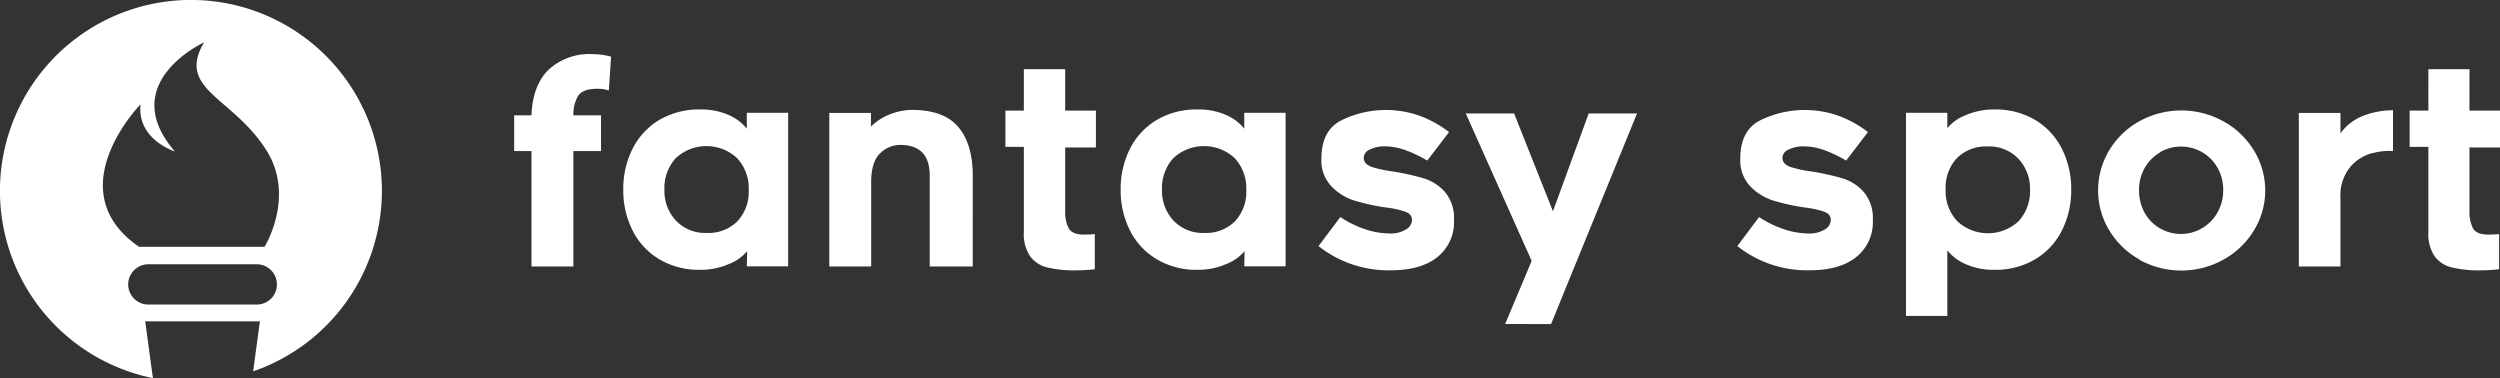
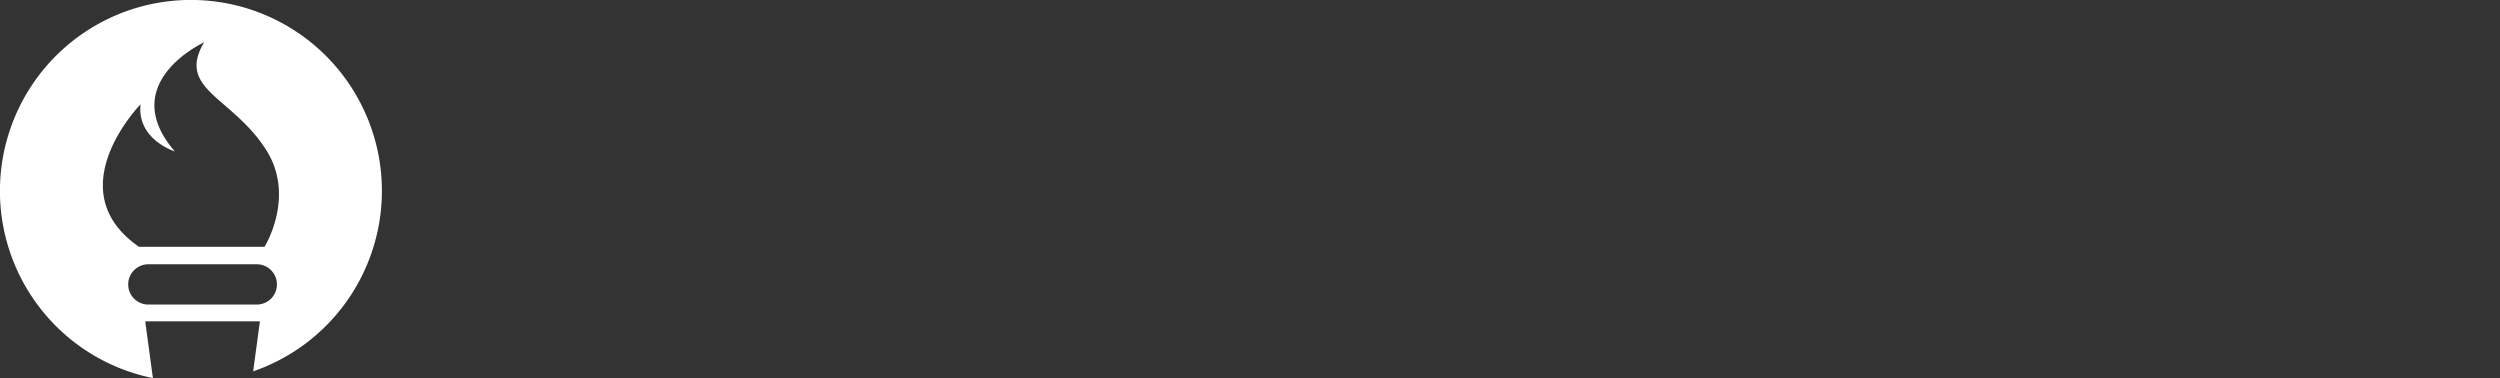
<svg xmlns="http://www.w3.org/2000/svg" id="Слой_1" data-name="Слой 1" viewBox="0 0 406.97 61.55">
  <rect x="0" y="0" width="406.97" height="61.55" fill="#333333" stroke="none" />
  <defs>
    <style>
      .cls-1 {
        fill: #fff;
      }
    </style>
  </defs>
  <g id="SvgjsG1194">
    <path class="cls-1" d="M62.17,31.08A31.09,31.09,0,1,0,24.89,61.55l-1.25-9.24H42.31l-1.1,8.14A31.08,31.08,0,0,0,62.17,31.08ZM41.8,49.58H24.15a3.28,3.28,0,0,1,0-6.56H41.8a3.28,3.28,0,1,1,0,6.56Zm1.26-9.4H22.63c-13.38-9.26.25-23.2.25-23.2-.61,5.74,5.58,7.67,5.58,7.67C18.81,13.48,33.23,6.89,33.23,6.89c-4.53,7.63,4.48,8.84,10,17.36C48.24,31.91,43.06,40.18,43.06,40.18Z" />
  </g>
  <g id="SvgjsG1195">
-     <path class="cls-1" d="M93.34,43.38H86.52V24.59H83.7V18.77h2.82q.18-4.86,2.77-7.41a9.81,9.81,0,0,1,7.19-2.55,12.58,12.58,0,0,1,3,.41l-.37,5.5a6.15,6.15,0,0,0-1.86-.27q-2.46,0-3.18,1.23a5.94,5.94,0,0,0-.73,3.09h4.5v5.82h-4.5Zm28.29-2.51a7.21,7.21,0,0,1-3,2.12,11.35,11.35,0,0,1-4.62.93,12.63,12.63,0,0,1-6.71-1.73,11.44,11.44,0,0,1-4.34-4.7,14.54,14.54,0,0,1-1.5-6.62,14.51,14.51,0,0,1,1.5-6.62,11.46,11.46,0,0,1,4.34-4.71A12.71,12.71,0,0,1,114,17.82a11.09,11.09,0,0,1,4.57.88,7.67,7.67,0,0,1,3,2.25V18.36h6.73v25h-6.73ZM120,25.75a7.34,7.34,0,0,0-10,0,7.21,7.21,0,0,0-1.84,5.12,7.07,7.07,0,0,0,1.88,5.05,6.55,6.55,0,0,0,5,2,6.7,6.7,0,0,0,5-1.89,7.07,7.07,0,0,0,1.84-5.16A7.18,7.18,0,0,0,120,25.75Zm36-5.07q2.35,2.78,2.35,7.91V43.38h-7V28.59q0-5-4.82-5A4.7,4.7,0,0,0,143.23,25q-1.5,1.49-1.41,5.12V43.38H135v-25h6.78v2.23a8.94,8.94,0,0,1,3.09-2,10,10,0,0,1,3.6-.72Q153.69,17.91,156,20.68Zm17.4,13.78a5.73,5.73,0,0,0,.55,2.66c.36.71,1.21,1.07,2.54,1.07a15.74,15.74,0,0,0,1.73-.09v5.73a28,28,0,0,1-3.05.18,18.69,18.69,0,0,1-4.7-.48,4.87,4.87,0,0,1-2.8-1.84,6.51,6.51,0,0,1-1-3.91V23.91h-3V18h3V11.27h6.73V18h5v6h-5Zm29.2,6.41a7.21,7.21,0,0,1-3,2.12,11.35,11.35,0,0,1-4.62.93,12.57,12.57,0,0,1-6.7-1.73,11.4,11.4,0,0,1-4.35-4.7,14.54,14.54,0,0,1-1.5-6.62,14.51,14.51,0,0,1,1.5-6.62,11.42,11.42,0,0,1,4.35-4.71,12.65,12.65,0,0,1,6.7-1.72,11.06,11.06,0,0,1,4.57.88,7.67,7.67,0,0,1,3,2.25V18.36h6.73v25h-6.73ZM201,25.75a7.34,7.34,0,0,0-10,0,7.21,7.21,0,0,0-1.84,5.12,7.11,7.11,0,0,0,1.88,5.05,6.55,6.55,0,0,0,5,2,6.7,6.7,0,0,0,5-1.89,7.07,7.07,0,0,0,1.84-5.16A7.18,7.18,0,0,0,201,25.75Zm13.64,14.31,3.55-4.73a16.42,16.42,0,0,0,3.82,1.91,12.86,12.86,0,0,0,4.27.77,4.71,4.71,0,0,0,2.57-.64,1.83,1.83,0,0,0,1-1.59c0-.64-.39-1.08-1.16-1.34a13.62,13.62,0,0,0-2.25-.55l-1.41-.2a35.29,35.29,0,0,1-4.71-1.09,8.85,8.85,0,0,1-3.59-2.28,6.11,6.11,0,0,1-1.62-4.5q0-4.72,3.44-6.32a16.22,16.22,0,0,1,6.89-1.59,16.44,16.44,0,0,1,5.45.86,18.11,18.11,0,0,1,5,2.73l-3.55,4.64a21,21,0,0,0-3.5-1.68,10.18,10.18,0,0,0-3.59-.64,5.24,5.24,0,0,0-2.21.5A1.53,1.53,0,0,0,222,25.68c0,.73.5,1.25,1.48,1.55a19.8,19.8,0,0,0,3.25.68,41.85,41.85,0,0,1,5.1,1.14,7.66,7.66,0,0,1,3.39,2.2,6.57,6.57,0,0,1,1.47,4.58,7.22,7.22,0,0,1-2.68,6Q231.33,44,226.42,44a18.32,18.32,0,0,1-11.74-3.91Zm30.38,12.68,4.32-10.27-10.73-24h7.87l6.32,15.92,5.82-15.92h7.87l-14,34.29Zm37.8-12.68,3.54-4.73a16.7,16.7,0,0,0,3.83,1.91,12.86,12.86,0,0,0,4.27.77,4.73,4.73,0,0,0,2.57-.64,1.84,1.84,0,0,0,1-1.59c0-.64-.38-1.08-1.16-1.34a13.15,13.15,0,0,0-2.25-.55l-1.41-.2a34.75,34.75,0,0,1-4.7-1.09,9,9,0,0,1-3.6-2.28,6.15,6.15,0,0,1-1.61-4.5q0-4.72,3.43-6.32a16.29,16.29,0,0,1,6.89-1.59,16.54,16.54,0,0,1,5.46.86,18.11,18.11,0,0,1,5,2.73l-3.55,4.64a21,21,0,0,0-3.5-1.68,10.19,10.19,0,0,0-3.6-.64,5.19,5.19,0,0,0-2.2.5,1.53,1.53,0,0,0-1.07,1.36c0,.73.49,1.25,1.48,1.55a19.58,19.58,0,0,0,3.25.68A41.62,41.62,0,0,1,300,29.05a7.55,7.55,0,0,1,3.39,2.2,6.52,6.52,0,0,1,1.48,4.58,7.22,7.22,0,0,1-2.68,6Q299.51,44,294.59,44a18.28,18.28,0,0,1-11.73-3.91ZM317,20.86a7.2,7.2,0,0,1,3-2.11,11.35,11.35,0,0,1,4.62-.93,12.69,12.69,0,0,1,6.71,1.72,11.46,11.46,0,0,1,4.34,4.71,14.51,14.51,0,0,1,1.5,6.62,14.54,14.54,0,0,1-1.5,6.62,11.44,11.44,0,0,1-4.34,4.7,12.6,12.6,0,0,1-6.71,1.73A10.93,10.93,0,0,1,320,43a7.67,7.67,0,0,1-3-2.25V51.43h-6.73V18.36H317v2.5ZM318.61,36a7.33,7.33,0,0,0,10,0,7.18,7.18,0,0,0,1.85-5.11,7.06,7.06,0,0,0-1.89-5.05,6.55,6.55,0,0,0-5-2,6.71,6.71,0,0,0-5,1.89,7.05,7.05,0,0,0-1.84,5.16A7.1,7.1,0,0,0,318.61,36Zm29.67,6.24a13.25,13.25,0,0,1-4.93-4.76,12.61,12.61,0,0,1,0-13,13.15,13.15,0,0,1,4.93-4.75,14.13,14.13,0,0,1,13.62,0,13.22,13.22,0,0,1,5,4.75,12.43,12.43,0,0,1,0,13.05,13.32,13.32,0,0,1-5,4.76,14.13,14.13,0,0,1-13.62,0Zm3.34-17.42a6.77,6.77,0,0,0-2.5,2.54,7.23,7.23,0,0,0-.91,3.57,7.52,7.52,0,0,0,.89,3.67,6.6,6.6,0,0,0,2.46,2.54A6.82,6.82,0,0,0,361,34.55a7.31,7.31,0,0,0,.91-3.64,7.13,7.13,0,0,0-.91-3.57,6.79,6.79,0,0,0-2.48-2.54,6.87,6.87,0,0,0-6.94,0Zm34.57.09a7.26,7.26,0,0,0-3.59,2.25A7.38,7.38,0,0,0,381,32.32V43.38h-6.78v-25H381v3.32a8.34,8.34,0,0,1,4.12-3,13.4,13.4,0,0,1,4.43-.75v6.64a10.06,10.06,0,0,0-3.32.34ZM402,34.46a5.73,5.73,0,0,0,.55,2.66c.36.71,1.21,1.07,2.54,1.07a15.74,15.74,0,0,0,1.73-.09v5.73a27.85,27.85,0,0,1-3,.18,18.78,18.78,0,0,1-4.71-.48,4.87,4.87,0,0,1-2.8-1.84,6.51,6.51,0,0,1-1-3.91V23.91h-3.05V18h3.05V11.27H402V18h5v6h-5Z" />
-   </g>
+     </g>
</svg>